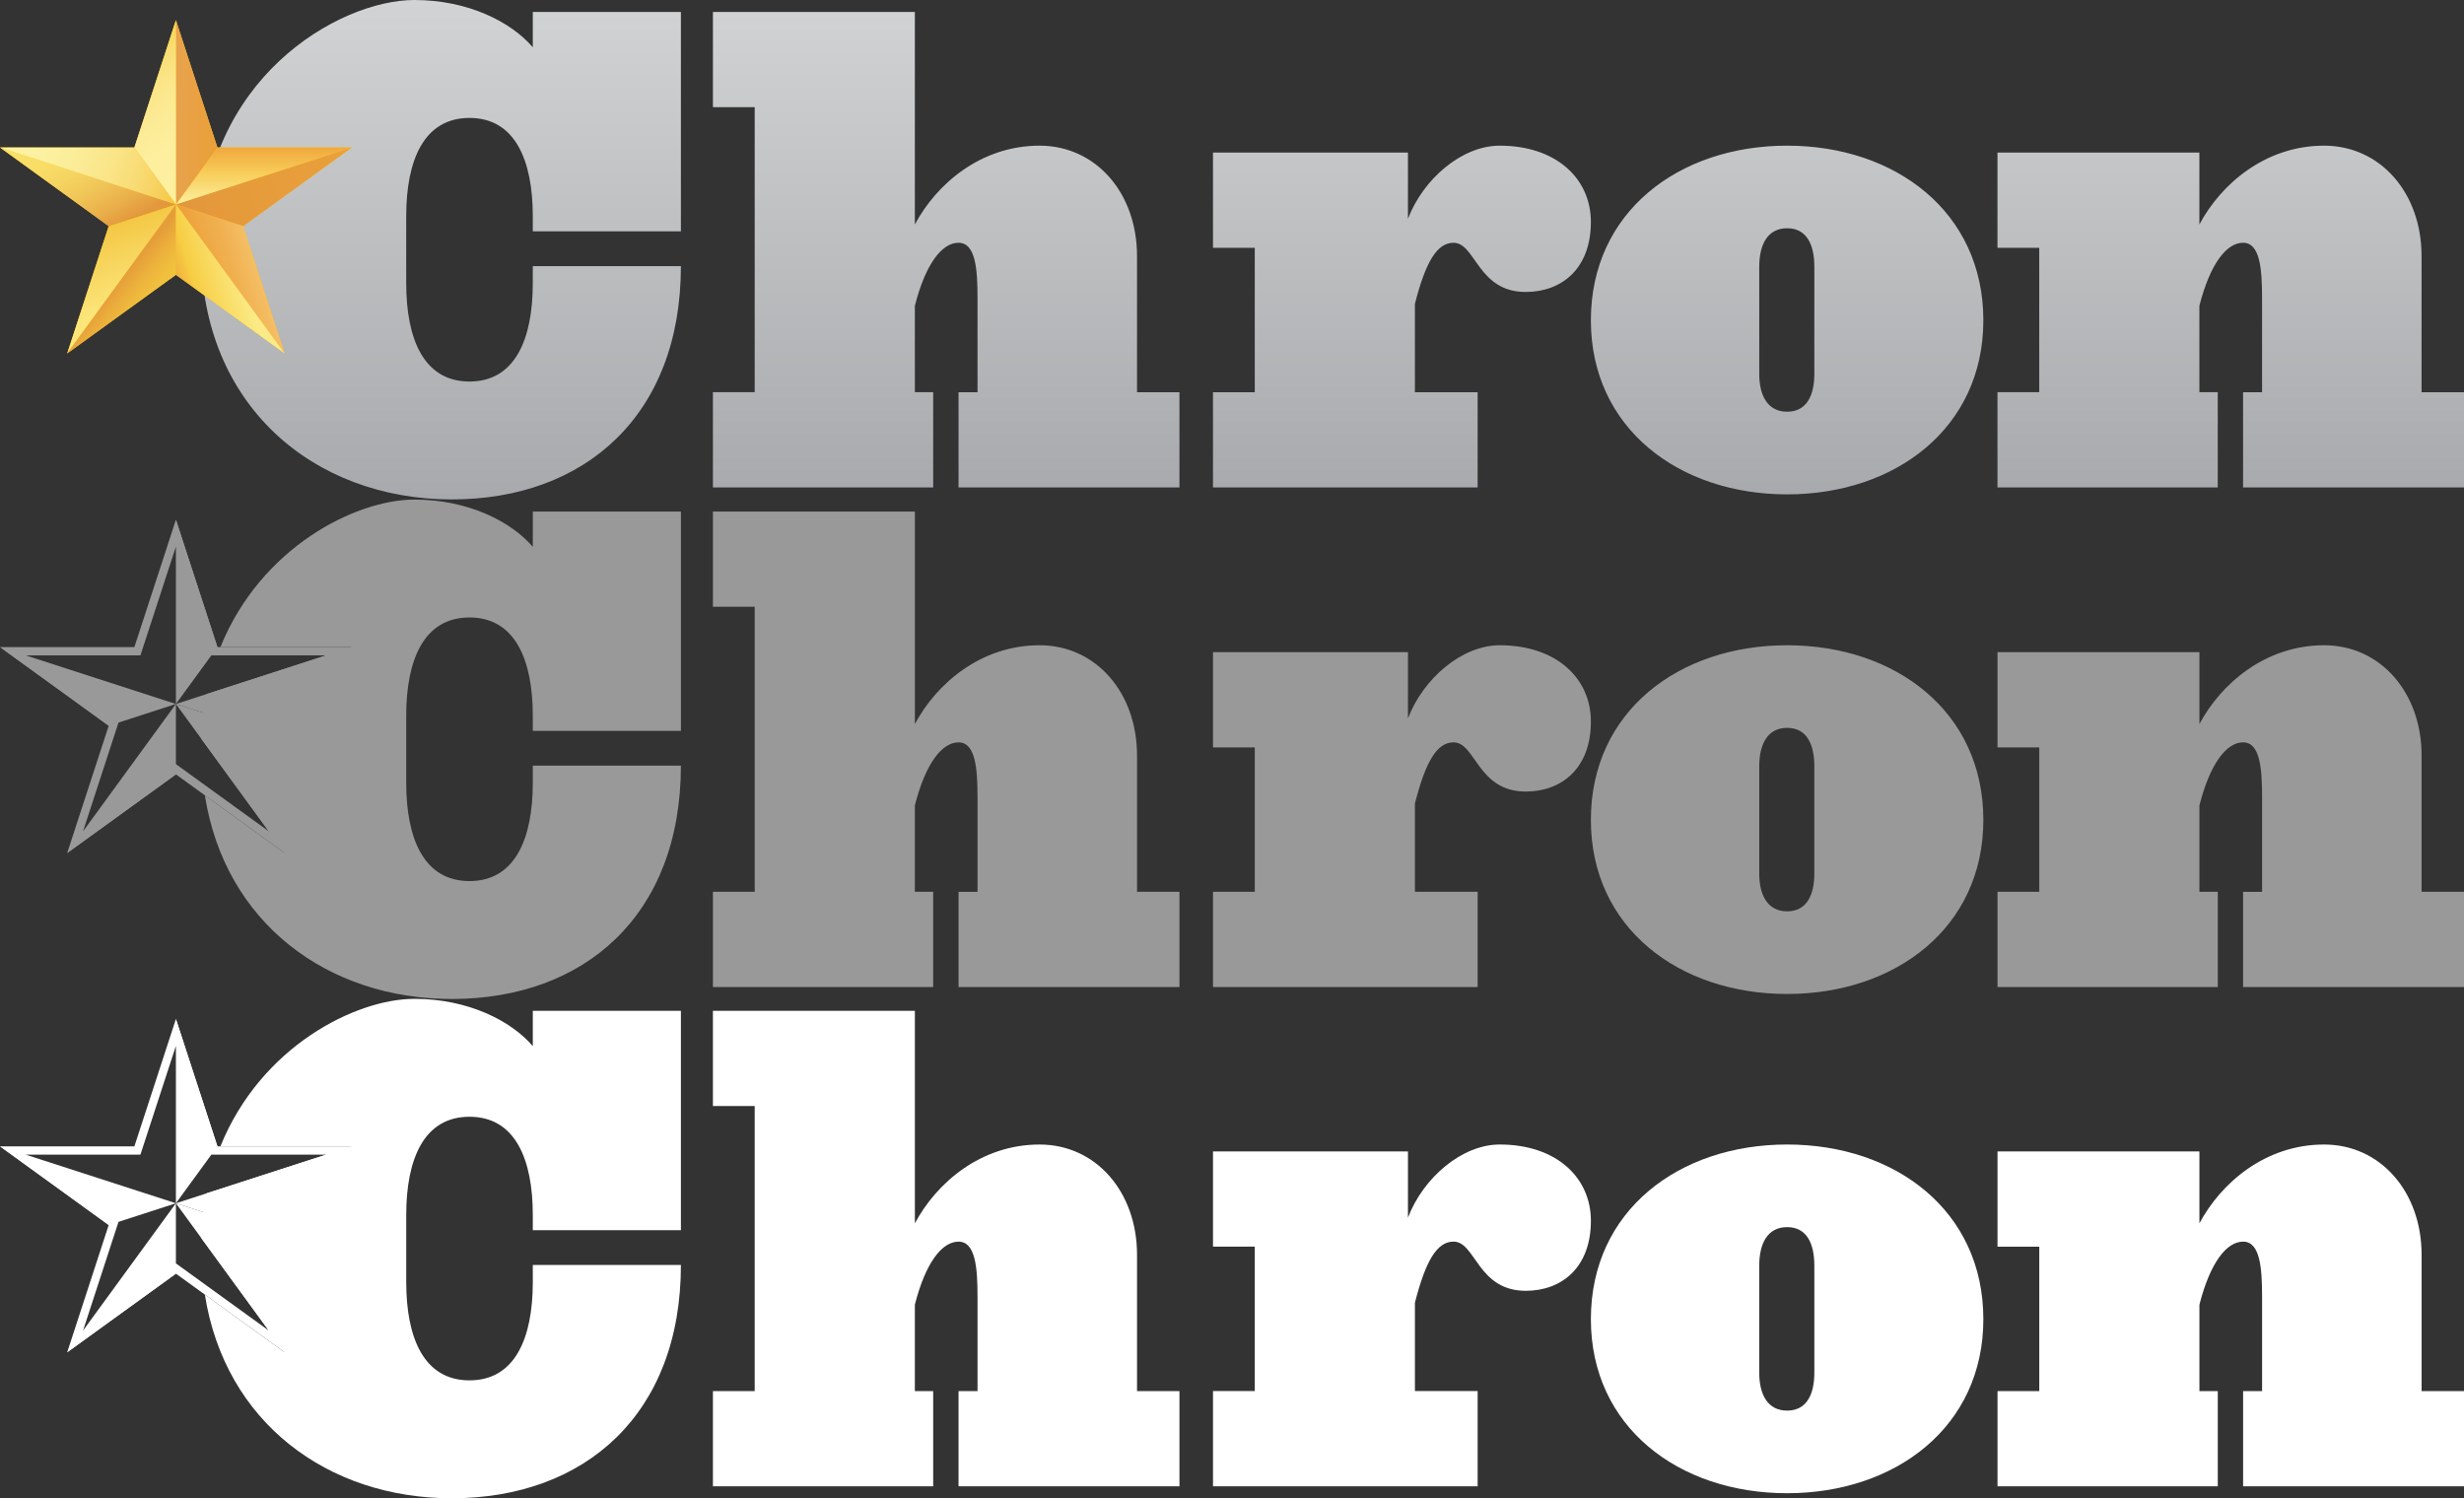
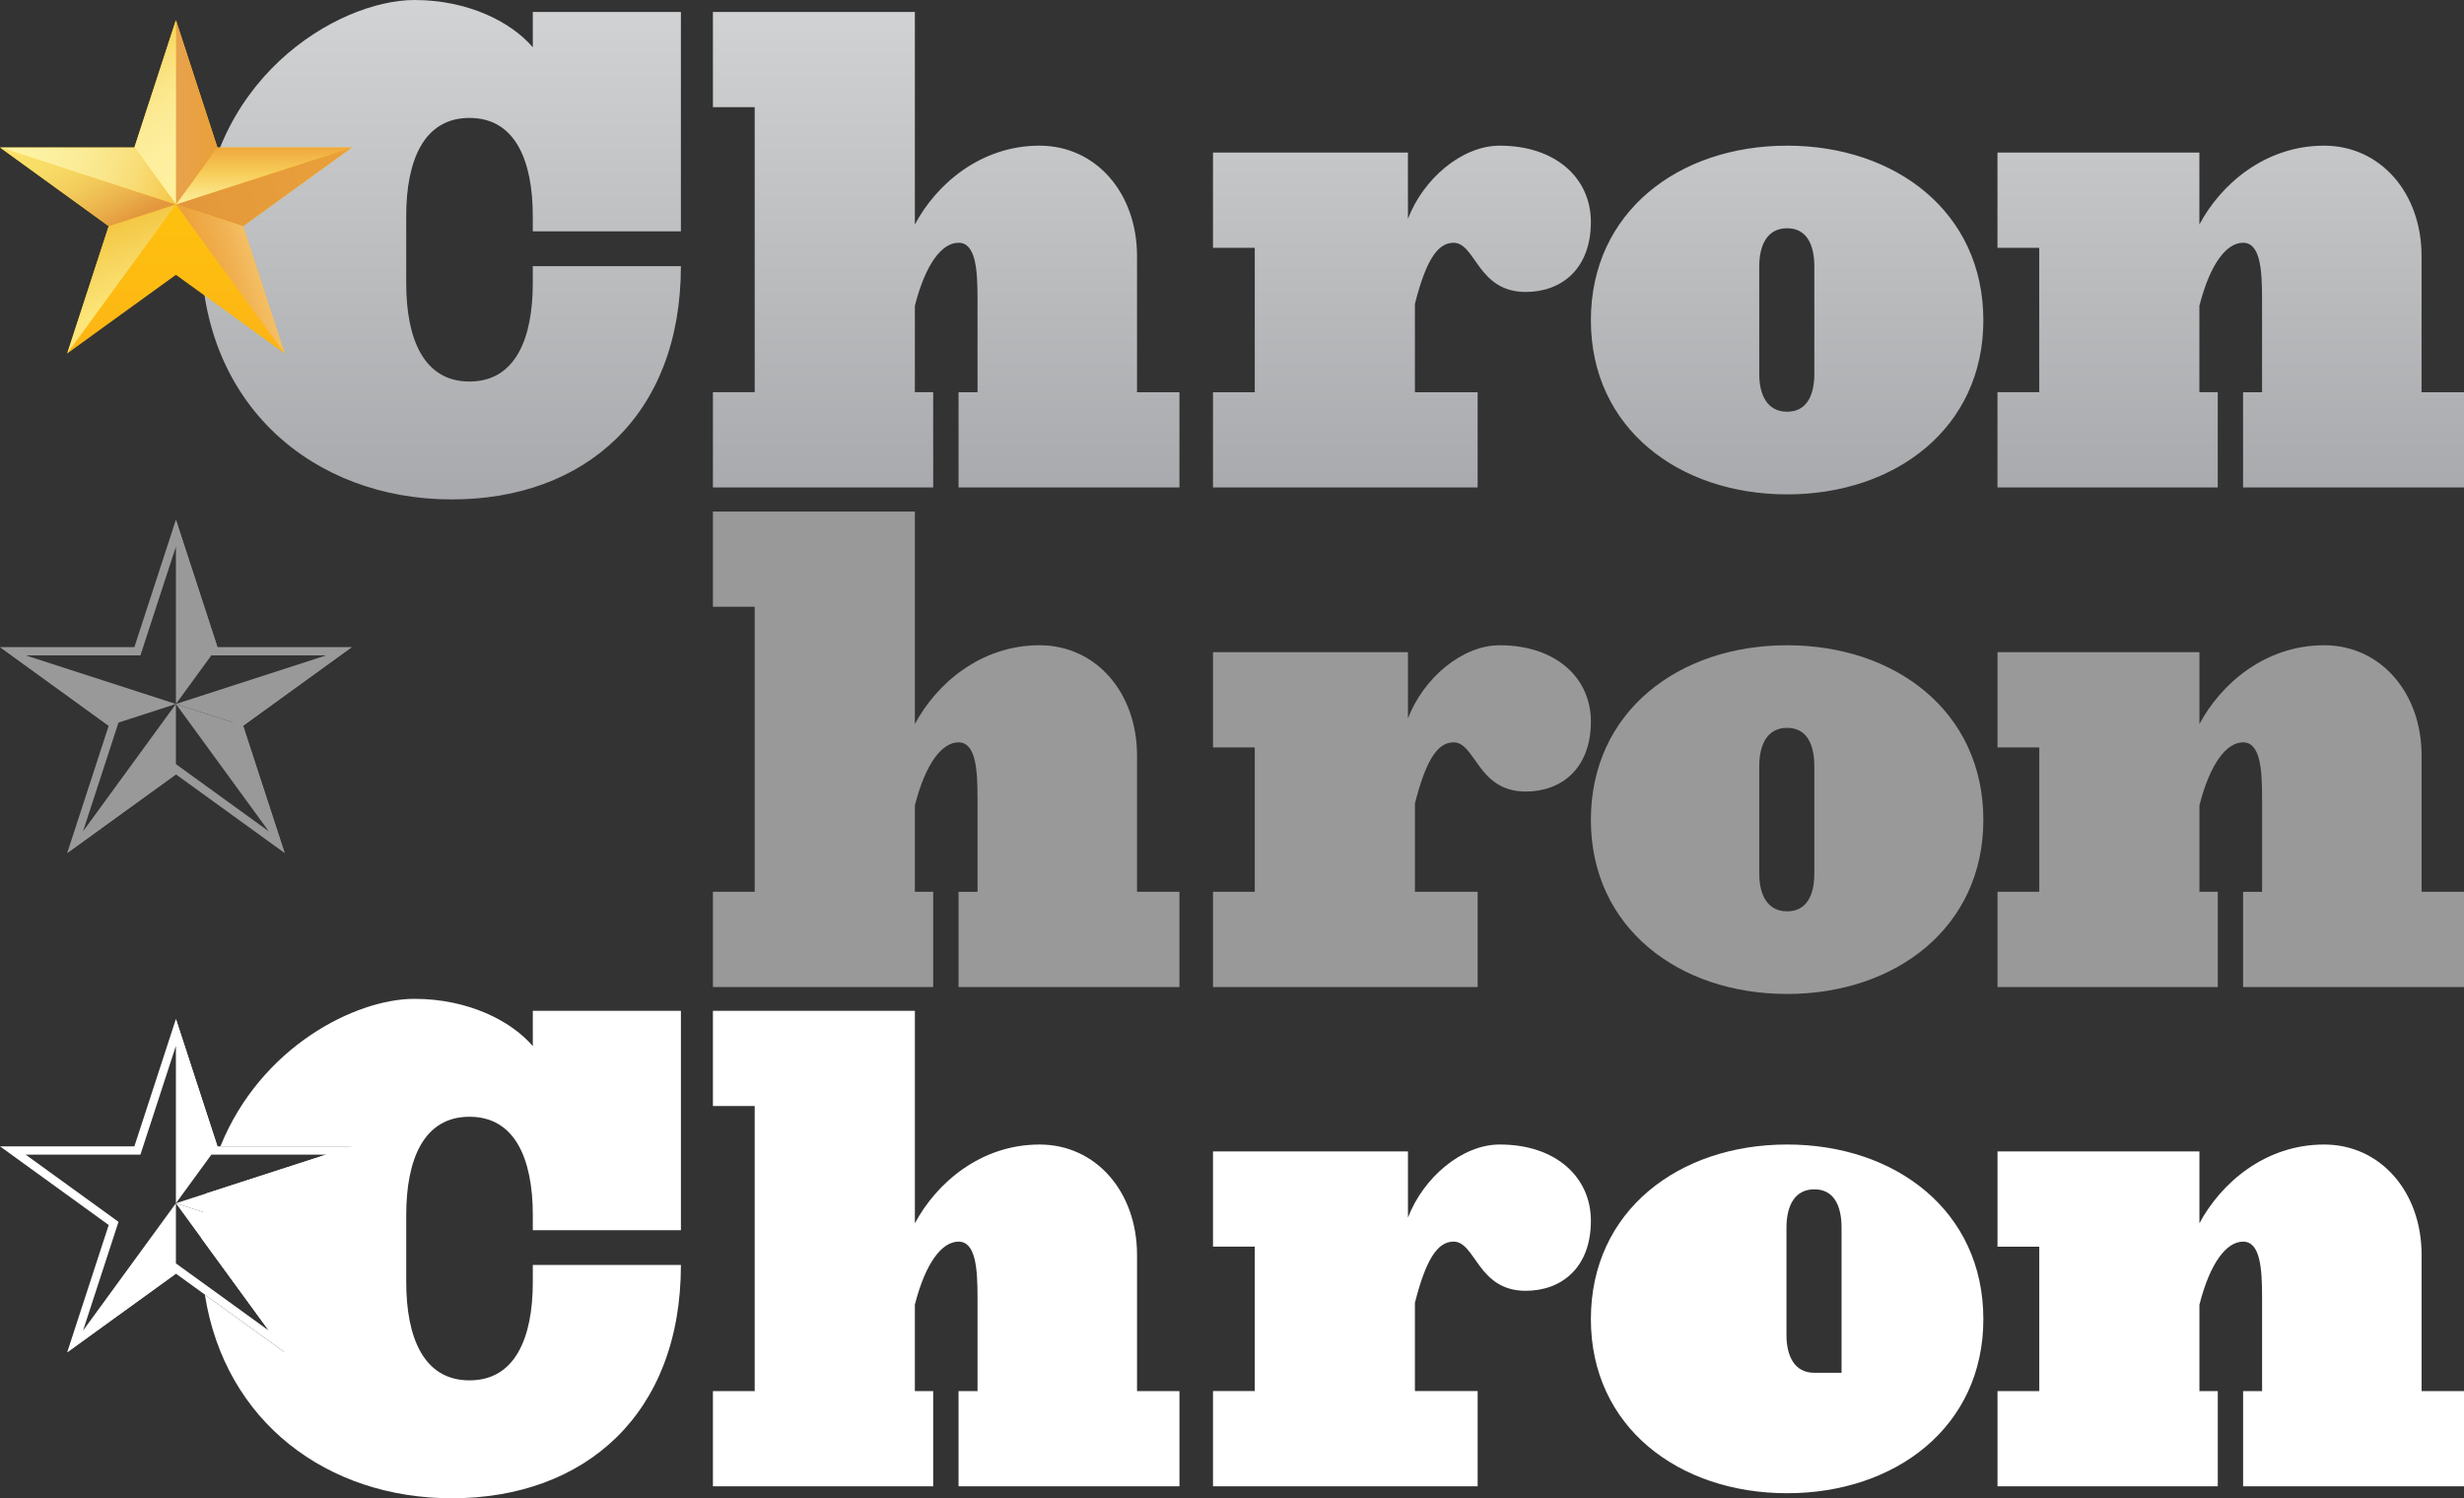
<svg xmlns="http://www.w3.org/2000/svg" xmlns:xlink="http://www.w3.org/1999/xlink" version="1.1" id="Layer_2" x="0px" y="0px" width="148px" height="90px" viewBox="0 0 148 90" enable-background="new 0 0 148 90" xml:space="preserve">
  <rect x="0" y="0" width="148" height="90" fill="#333333" stroke="none" />
  <g>
    <g>
      <g>
        <g>
          <rect x="10.566" y="72.279" fill="#A9DDDE" width="0" height="0" />
          <polygon fill="#A9DDDE" points="10.566,72.279 10.566,72.279 10.566,72.279     " />
          <polygon fill="#A9DDDE" points="10.566,72.279 10.566,72.279 10.566,72.279     " />
          <polygon fill="#A9DDDE" points="10.566,72.279 10.566,72.279 10.566,72.279     " />
          <g>
            <path fill="#FFFFFF" d="M90.082,68.75c-2.282,0-4.601,2.007-5.513,4.393v-3.977h-11.71v5.72h2.509v8.674h-2.509v5.721h15.896       v-5.721h-3.768v-5.303c0.646-2.539,1.331-3.674,2.32-3.674c1.33,0,1.444,2.955,4.334,2.955c2.167,0,3.916-1.402,3.916-4.206       C95.556,70.72,93.466,68.75,90.082,68.75z" />
            <path fill="#FFFFFF" d="M68.296,75.379c0-3.789-2.471-6.628-5.854-6.628c-3.536,0-6.198,2.311-7.49,4.734V60.719H42.822v5.72       h2.509v17.122h-2.509v5.721h13.23v-5.721h-1.101v-5.189c0.646-2.537,1.634-3.787,2.624-3.787c1.026,0,1.14,1.59,1.14,3.332       v5.645h-1.14v5.721h13.269v-5.721h-2.548V75.379z" />
-             <path fill="#FFFFFF" d="M107.343,68.75c-6.502,0-11.787,3.977-11.787,10.492c0,6.479,5.285,10.455,11.787,10.455       c6.501,0,11.787-3.977,11.787-10.455C119.129,72.727,113.844,68.75,107.343,68.75z M108.978,82.463       c0,1.287-0.456,2.271-1.635,2.271c-1.179,0-1.674-0.984-1.674-2.271v-6.439c0-1.326,0.495-2.311,1.674-2.311       c1.179,0,1.635,0.984,1.635,2.311V82.463z" />
+             <path fill="#FFFFFF" d="M107.343,68.75c-6.502,0-11.787,3.977-11.787,10.492c0,6.479,5.285,10.455,11.787,10.455       c6.501,0,11.787-3.977,11.787-10.455C119.129,72.727,113.844,68.75,107.343,68.75z M108.978,82.463       c-1.179,0-1.674-0.984-1.674-2.271v-6.439c0-1.326,0.495-2.311,1.674-2.311       c1.179,0,1.635,0.984,1.635,2.311V82.463z" />
            <path fill="#FFFFFF" d="M145.453,83.561v-8.182c0-3.789-2.471-6.628-5.855-6.628c-3.536,0-6.197,2.311-7.49,4.734v-4.318       h-12.128v5.72h2.509v8.674h-2.509v5.721h13.231v-5.721h-1.103v-5.189c0.646-2.537,1.635-3.787,2.624-3.787       c1.027,0,1.14,1.59,1.14,3.332v5.645h-1.14v5.721H148v-5.721H145.453z" />
          </g>
          <polygon fill="#A9DDDE" points="10.566,72.279 10.566,72.279 10.566,72.279 10.566,72.279 10.566,72.279     " />
-           <rect x="10.566" y="72.279" fill="#A9DDDE" width="0" height="0" />
          <path fill="#FFFFFF" d="M40.899,73.896V60.719h-8.896v2.121C30.71,61.326,28.124,60,24.892,60      c-3.522,0-9.227,2.858-11.653,8.859h7.893L12.4,71.685c-0.166,0.853-0.257,1.761-0.292,2.709l4.988,6.838l-4.791-3.466      C13.507,85.425,19.672,90,27.136,90c7.984,0,13.763-5.037,13.763-14.016h-8.896v1.023c0,3.371-1.065,5.91-3.803,5.91      c-2.737,0-3.8-2.539-3.8-5.91v-4.015c0-3.371,1.063-5.909,3.8-5.909c2.738,0,3.803,2.538,3.803,5.909v0.904H40.899z" />
        </g>
      </g>
    </g>
    <g>
      <g>
        <g>
          <g>
            <g>
              <g>
                <polygon fill="#FFFFFF" points="4.036,81.232 10.566,76.508 10.566,72.279        " />
              </g>
            </g>
          </g>
          <g>
            <rect x="10.566" y="72.279" fill="#A9DDDE" width="0" height="0" />
            <polygon fill="#FFFFFF" points="10.566,72.279 14.602,73.586 21.132,68.86 10.566,72.279      " />
            <polygon fill="#A9DDDE" points="10.566,72.279 10.566,72.279 10.566,72.279      " />
            <polygon fill="#A9DDDE" points="10.566,72.279 10.566,72.279 10.566,72.279      " />
            <polygon fill="#A9DDDE" points="10.566,72.279 10.566,72.279 10.566,72.279      " />
            <polygon fill="#A9DDDE" points="10.566,72.279 10.566,72.279 10.566,72.279 10.566,72.279 10.566,72.279      " />
            <rect x="10.566" y="72.279" fill="#A9DDDE" width="0" height="0" />
            <polygon fill="#FFFFFF" points="10.566,72.279 10.566,72.279 13.059,68.86 10.566,61.21 10.566,72.279      " />
            <polygon fill="#FFFFFF" points="10.566,72.279 10.566,72.279 17.097,81.232 14.602,73.586      " />
-             <polygon fill="#FFFFFF" points="10.566,72.279 0,68.86 6.529,73.586 10.566,72.279      " />
          </g>
        </g>
      </g>
      <g>
        <path fill="#FFFFFF" d="M10.566,62.824l2.018,6.191l0.113,0.345h0.363h6.529l-5.28,3.821l-0.295,0.214l0.113,0.347l2.018,6.186     l-5.286-3.824l-0.293-0.212l-0.293,0.212l-5.285,3.824l2.017-6.186l0.113-0.346l-0.295-0.214L1.543,69.36h6.528h0.363     l0.113-0.345L10.566,62.824 M10.566,61.21L8.072,68.86H0l6.529,4.726l-2.493,7.646l6.53-4.725l6.531,4.725l-2.495-7.646     l6.531-4.726h-8.073L10.566,61.21L10.566,61.21z" />
      </g>
    </g>
  </g>
  <g>
    <g>
      <g>
        <g>
          <rect x="10.566" y="42.288" fill="#A9DDDE" width="0" height="0" />
          <polygon fill="#A9DDDE" points="10.566,42.288 10.566,42.288 10.566,42.288     " />
          <polygon fill="#A9DDDE" points="10.566,42.288 10.566,42.288 10.566,42.288     " />
          <polygon fill="#A9DDDE" points="10.566,42.288 10.566,42.288 10.566,42.288     " />
          <g>
            <path fill="#999999" d="M90.082,38.76c-2.282,0-4.601,2.007-5.513,4.393v-3.977h-11.71v5.72h2.509v8.674h-2.509v5.721h15.896       V53.57h-3.768v-5.303c0.646-2.539,1.331-3.674,2.32-3.674c1.33,0,1.444,2.955,4.334,2.955c2.167,0,3.916-1.402,3.916-4.206       C95.556,40.729,93.466,38.76,90.082,38.76z" />
            <path fill="#999999" d="M68.296,45.388c0-3.789-2.471-6.628-5.854-6.628c-3.536,0-6.198,2.311-7.49,4.734V30.729H42.822v5.72       h2.509V53.57h-2.509v5.721h13.23V53.57h-1.101V48.38c0.646-2.537,1.634-3.787,2.624-3.787c1.026,0,1.14,1.59,1.14,3.332v5.645       h-1.14v5.721h13.269V53.57h-2.548V45.388z" />
            <path fill="#999999" d="M107.343,38.76c-6.502,0-11.787,3.977-11.787,10.492c0,6.479,5.285,10.455,11.787,10.455       c6.501,0,11.787-3.977,11.787-10.455C119.129,42.736,113.844,38.76,107.343,38.76z M108.978,52.472       c0,1.287-0.456,2.271-1.635,2.271c-1.179,0-1.674-0.984-1.674-2.271v-6.439c0-1.326,0.495-2.311,1.674-2.311       c1.179,0,1.635,0.984,1.635,2.311V52.472z" />
            <path fill="#999999" d="M145.453,53.57v-8.182c0-3.789-2.471-6.628-5.855-6.628c-3.536,0-6.197,2.311-7.49,4.734v-4.318       h-12.128v5.72h2.509v8.674h-2.509v5.721h13.231V53.57h-1.103V48.38c0.646-2.537,1.635-3.787,2.624-3.787       c1.027,0,1.14,1.59,1.14,3.332v5.645h-1.14v5.721H148V53.57H145.453z" />
          </g>
          <polygon fill="#A9DDDE" points="10.566,42.288 10.566,42.288 10.566,42.288 10.566,42.288 10.566,42.288     " />
          <rect x="10.566" y="42.288" fill="#A9DDDE" width="0" height="0" />
-           <path fill="#999999" d="M40.899,43.906V30.729h-8.896v2.121c-1.292-1.515-3.878-2.84-7.11-2.84      c-3.522,0-9.227,2.858-11.653,8.859h7.893L12.4,41.694c-0.166,0.853-0.257,1.761-0.292,2.709l4.988,6.838l-4.791-3.466      c1.201,7.658,7.366,12.233,14.83,12.233c7.984,0,13.763-5.037,13.763-14.016h-8.896v1.023c0,3.371-1.065,5.91-3.803,5.91      c-2.737,0-3.8-2.539-3.8-5.91v-4.015c0-3.371,1.063-5.909,3.8-5.909c2.738,0,3.803,2.538,3.803,5.909v0.904H40.899z" />
        </g>
      </g>
    </g>
    <g>
      <g>
        <g>
          <g>
            <g>
              <g>
                <polygon fill="#999999" points="4.036,51.242 10.566,46.517 10.566,42.288        " />
              </g>
            </g>
          </g>
          <g>
            <rect x="10.566" y="42.288" fill="#A9DDDE" width="0" height="0" />
            <polygon fill="#999999" points="10.566,42.288 14.602,43.595 21.132,38.869 10.566,42.288      " />
            <polygon fill="#A9DDDE" points="10.566,42.288 10.566,42.288 10.566,42.288      " />
            <polygon fill="#A9DDDE" points="10.566,42.288 10.566,42.288 10.566,42.288      " />
            <polygon fill="#A9DDDE" points="10.566,42.288 10.566,42.288 10.566,42.288      " />
            <polygon fill="#A9DDDE" points="10.566,42.288 10.566,42.288 10.566,42.288 10.566,42.288 10.566,42.288      " />
            <rect x="10.566" y="42.288" fill="#A9DDDE" width="0" height="0" />
            <polygon fill="#999999" points="10.566,42.288 10.566,42.288 13.059,38.869 10.566,31.22 10.566,42.288      " />
            <polygon fill="#999999" points="10.566,42.288 10.566,42.288 17.097,51.242 14.602,43.595      " />
            <polygon fill="#999999" points="10.566,42.288 0,38.869 6.529,43.595 10.566,42.288      " />
          </g>
        </g>
      </g>
      <g>
        <path fill="#999999" d="M10.566,32.833l2.018,6.191l0.113,0.345h0.363h6.529l-5.28,3.821l-0.295,0.214l0.113,0.347l2.018,6.186     l-5.286-3.824L10.566,45.9l-0.293,0.212l-5.285,3.824l2.017-6.186l0.113-0.346L6.822,43.19l-5.279-3.821h6.528h0.363l0.113-0.345     L10.566,32.833 M10.566,31.22l-2.494,7.649H0l6.529,4.726l-2.493,7.646l6.53-4.725l6.531,4.725l-2.495-7.646l6.531-4.726h-8.073     L10.566,31.22L10.566,31.22z" />
      </g>
    </g>
  </g>
  <g>
    <g>
      <g>
        <linearGradient id="SVGID_1_" gradientUnits="userSpaceOnUse" x1="80.04" y1="30" x2="80.04" y2="0">
          <stop offset="0" style="stop-color:#A7A9AC" />
          <stop offset="1" style="stop-color:#D1D3D4" />
        </linearGradient>
        <path fill="url(#SVGID_1_)" d="M27.136,30c-8.327,0-15.057-5.683-15.057-15c0-10.228,8.25-15,12.813-15     c3.232,0,5.818,1.325,7.11,2.84V0.719h8.896v13.177h-8.896v-0.903c0-3.371-1.065-5.909-3.803-5.909c-2.737,0-3.8,2.538-3.8,5.909     v4.015c0,3.372,1.063,5.91,3.8,5.91c2.738,0,3.803-2.538,3.803-5.91v-1.022h8.896C40.899,24.962,35.12,30,27.136,30z      M57.575,29.281v-5.721h1.14v-5.645c0-1.742-0.114-3.333-1.14-3.333c-0.99,0-1.978,1.251-2.624,3.788v5.189h1.101v5.721h-13.23     v-5.721h2.509V6.438h-2.509v-5.72h12.129v12.766c1.292-2.424,3.954-4.734,7.49-4.734c3.383,0,5.854,2.84,5.854,6.629v8.182h2.548     v5.721H57.575z M91.64,17.538c-2.89,0-3.004-2.955-4.334-2.955c-0.989,0-1.674,1.136-2.32,3.674v5.304h3.768v5.721H72.858v-5.721     h2.509v-8.674h-2.509V9.166h11.71v3.977c0.912-2.386,3.231-4.393,5.513-4.393c3.384,0,5.475,1.97,5.475,4.583     C95.556,16.136,93.808,17.538,91.64,17.538z M107.343,29.697c-6.502,0-11.787-3.978-11.787-10.455     c0-6.516,5.285-10.492,11.787-10.492c6.501,0,11.787,3.977,11.787,10.492C119.129,25.72,113.844,29.697,107.343,29.697z      M108.978,16.023c0-1.327-0.456-2.312-1.635-2.312c-1.179,0-1.674,0.984-1.674,2.312v6.438c0,1.288,0.495,2.272,1.674,2.272     c1.179,0,1.635-0.984,1.635-2.272V16.023z M134.73,29.281v-5.721h1.14v-5.645c0-1.742-0.113-3.333-1.14-3.333     c-0.989,0-1.977,1.251-2.624,3.788v5.189h1.103v5.721h-13.231v-5.721h2.509v-8.674h-2.509V9.166h12.128v4.318     c1.293-2.424,3.955-4.734,7.49-4.734c3.384,0,5.855,2.84,5.855,6.629v8.182H148v5.721H134.73z" />
        <g>
          <defs>
            <path id="SVGID_2_" d="M27.136,30c-8.327,0-15.057-5.683-15.057-15c0-10.228,8.25-15,12.813-15c3.232,0,5.818,1.325,7.11,2.84       V0.719h8.896v13.177h-8.896v-0.903c0-3.371-1.065-5.909-3.803-5.909c-2.737,0-3.8,2.538-3.8,5.909v4.015       c0,3.372,1.063,5.91,3.8,5.91c2.738,0,3.803-2.538,3.803-5.91v-1.022h8.896C40.899,24.962,35.12,30,27.136,30z M57.575,29.281       v-5.721h1.14v-5.645c0-1.742-0.114-3.333-1.14-3.333c-0.99,0-1.978,1.251-2.624,3.788v5.189h1.101v5.721h-13.23v-5.721h2.509       V6.438h-2.509v-5.72h12.129v12.766c1.292-2.424,3.954-4.734,7.49-4.734c3.383,0,5.854,2.84,5.854,6.629v8.182h2.548v5.721       H57.575z M91.64,17.538c-2.89,0-3.004-2.955-4.334-2.955c-0.989,0-1.674,1.136-2.32,3.674v5.304h3.768v5.721H72.858v-5.721       h2.509v-8.674h-2.509V9.166h11.71v3.977c0.912-2.386,3.231-4.393,5.513-4.393c3.384,0,5.475,1.97,5.475,4.583       C95.556,16.136,93.808,17.538,91.64,17.538z M107.343,29.697c-6.502,0-11.787-3.978-11.787-10.455       c0-6.516,5.285-10.492,11.787-10.492c6.501,0,11.787,3.977,11.787,10.492C119.129,25.72,113.844,29.697,107.343,29.697z        M108.978,16.023c0-1.327-0.456-2.312-1.635-2.312c-1.179,0-1.674,0.984-1.674,2.312v6.438c0,1.288,0.495,2.272,1.674,2.272       c1.179,0,1.635-0.984,1.635-2.272V16.023z M134.73,29.281v-5.721h1.14v-5.645c0-1.742-0.113-3.333-1.14-3.333       c-0.989,0-1.977,1.251-2.624,3.788v5.189h1.103v5.721h-13.231v-5.721h2.509v-8.674h-2.509V9.166h12.128v4.318       c1.293-2.424,3.955-4.734,7.49-4.734c3.384,0,5.855,2.84,5.855,6.629v8.182H148v5.721H134.73z" />
          </defs>
          <clipPath id="SVGID_3_">
            <use xlink:href="#SVGID_2_" overflow="visible" />
          </clipPath>
          <g clip-path="url(#SVGID_3_)">
            <g>
              <g>
                <g>
                  <path fill="#FFFFFF" d="M107.343,13.712c-1.179,0-1.674,0.983-1.674,2.312v6.438c0,1.289,0.495,2.273,1.674,2.273          c1.179,0,1.635-0.984,1.635-2.273v-6.438C108.978,14.695,108.522,13.712,107.343,13.712z" />
                </g>
              </g>
            </g>
          </g>
        </g>
        <g>
          <g>
            <g>
              <g>
                <linearGradient id="SVGID_4_" gradientUnits="userSpaceOnUse" x1="10.566" y1="21.232" x2="10.566" y2="1.21">
                  <stop offset="0" style="stop-color:#FCB415" />
                  <stop offset="0.203" style="stop-color:#FEBB12" />
                  <stop offset="0.636" style="stop-color:#FFC50B" />
                  <stop offset="1" style="stop-color:#FFC907" />
                </linearGradient>
                <polygon fill="url(#SVGID_4_)" points="21.132,8.859 13.059,8.859 10.566,1.21 8.072,8.859 0,8.859 6.529,13.585          4.036,21.232 10.566,16.508 17.097,21.232 14.602,13.585        " />
              </g>
            </g>
          </g>
          <g>
            <rect x="10.566" y="12.278" fill="#A9DDDE" width="0" height="0" />
            <linearGradient id="SVGID_5_" gradientUnits="userSpaceOnUse" x1="11.377" y1="13.312" x2="21.172" y2="10.159">
              <stop offset="0" style="stop-color:#E3973C" />
              <stop offset="0.33" style="stop-color:#E69B3B" />
              <stop offset="1" style="stop-color:#E9A03A" />
            </linearGradient>
            <polygon fill="url(#SVGID_5_)" points="10.566,12.278 14.602,13.585 21.132,8.859 10.566,12.278      " />
            <polygon fill="#A9DDDE" points="10.566,12.278 10.566,12.278 10.566,12.278      " />
            <polygon fill="#A9DDDE" points="10.566,12.278 10.566,12.278 10.566,12.278      " />
            <polygon fill="#A9DDDE" points="10.566,12.278 10.566,12.278 10.566,12.278      " />
            <linearGradient id="SVGID_6_" gradientUnits="userSpaceOnUse" x1="15.849" y1="8.835" x2="15.849" y2="12.318">
              <stop offset="0" style="stop-color:#F0A83D" />
              <stop offset="0.451" style="stop-color:#F7CD59" />
              <stop offset="1" style="stop-color:#FDF0A0" />
            </linearGradient>
            <polygon fill="url(#SVGID_6_)" points="21.132,8.859 13.059,8.859 10.566,12.278      " />
            <polygon fill="#A9DDDE" points="10.566,12.278 10.566,12.278 10.566,12.278 10.566,12.278 10.566,12.278      " />
            <rect x="10.566" y="12.278" fill="#A9DDDE" width="0" height="0" />
            <linearGradient id="SVGID_7_" gradientUnits="userSpaceOnUse" x1="6.065" y1="13.587" x2="7.859" y2="18.185">
              <stop offset="0" style="stop-color:#F3C641" />
              <stop offset="0.547" style="stop-color:#F8D863" />
              <stop offset="1" style="stop-color:#FCE67A" />
            </linearGradient>
            <polygon fill="url(#SVGID_7_)" points="10.566,12.278 6.529,13.585 4.036,21.232 10.566,12.278      " />
            <linearGradient id="SVGID_8_" gradientUnits="userSpaceOnUse" x1="7.257" y1="16.72" x2="9.166" y2="18.291">
              <stop offset="0" style="stop-color:#E59D3A" />
              <stop offset="0.385" style="stop-color:#ECB13C" />
              <stop offset="0.744" style="stop-color:#F0BF3E" />
              <stop offset="1" style="stop-color:#F2C43E" />
            </linearGradient>
-             <polygon fill="url(#SVGID_8_)" points="4.036,21.232 10.566,16.508 10.566,12.278      " />
            <linearGradient id="SVGID_9_" gradientUnits="userSpaceOnUse" x1="10.566" y1="6.744" x2="13.059" y2="6.744">
              <stop offset="0" style="stop-color:#E7A24E" />
              <stop offset="0.575" style="stop-color:#E9A140" />
              <stop offset="1" style="stop-color:#E9A03A" />
            </linearGradient>
            <polygon fill="url(#SVGID_9_)" points="10.566,12.278 10.566,12.278 13.059,8.859 10.566,1.21 10.566,12.278      " />
            <linearGradient id="SVGID_10_" gradientUnits="userSpaceOnUse" x1="12.532" y1="17.17" x2="15.508" y2="16.221">
              <stop offset="0" style="stop-color:#EDA33D" />
              <stop offset="0.6" style="stop-color:#F1B253" />
              <stop offset="1" style="stop-color:#F4BF65" />
            </linearGradient>
            <polygon fill="url(#SVGID_10_)" points="10.566,12.278 10.566,12.278 17.097,21.232 14.602,13.585      " />
            <linearGradient id="SVGID_11_" gradientUnits="userSpaceOnUse" x1="10.574" y1="17.786" x2="14.615" y2="16.509">
              <stop offset="0" style="stop-color:#EDA53C" />
              <stop offset="0.305" style="stop-color:#F7CE44" />
              <stop offset="1" style="stop-color:#FBEB88" />
            </linearGradient>
-             <polygon fill="url(#SVGID_11_)" points="10.566,12.278 10.566,16.508 17.097,21.232 10.566,12.278      " />
            <linearGradient id="SVGID_12_" gradientUnits="userSpaceOnUse" x1="7.851" y1="3.014" x2="12.982" y2="10.074">
              <stop offset="0" style="stop-color:#F6D253" />
              <stop offset="0.049" style="stop-color:#F7D65F" />
              <stop offset="0.185" style="stop-color:#F9DF78" />
              <stop offset="0.333" style="stop-color:#FBE68A" />
              <stop offset="0.499" style="stop-color:#FCEB96" />
              <stop offset="0.695" style="stop-color:#FDEF9E" />
              <stop offset="1" style="stop-color:#FDF0A0" />
            </linearGradient>
            <polygon fill="url(#SVGID_12_)" points="10.566,1.21 8.072,8.859 10.566,12.278      " />
            <linearGradient id="SVGID_13_" gradientUnits="userSpaceOnUse" x1="3.649" y1="7.731" x2="7.065" y2="13.663">
              <stop offset="0" style="stop-color:#F9E069" />
              <stop offset="0.207" style="stop-color:#F8DD67" />
              <stop offset="0.412" style="stop-color:#F5D461" />
              <stop offset="0.617" style="stop-color:#F0C457" />
              <stop offset="0.821" style="stop-color:#EAAF4A" />
              <stop offset="1" style="stop-color:#E3983D" />
            </linearGradient>
            <polygon fill="url(#SVGID_13_)" points="10.566,12.278 0,8.859 6.529,13.585 10.566,12.278      " />
            <linearGradient id="SVGID_14_" gradientUnits="userSpaceOnUse" x1="0.376" y1="7.662" x2="10.93" y2="11.117">
              <stop offset="0" style="stop-color:#FDF4A3" />
              <stop offset="0.239" style="stop-color:#FCF1A0" />
              <stop offset="0.428" style="stop-color:#FBEC97" />
              <stop offset="0.6" style="stop-color:#FAE588" />
              <stop offset="0.762" style="stop-color:#F8DB74" />
              <stop offset="0.915" style="stop-color:#F6CE57" />
              <stop offset="1" style="stop-color:#F4C642" />
            </linearGradient>
            <polygon fill="url(#SVGID_14_)" points="10.566,12.278 8.072,8.859 0,8.859 10.566,12.278      " />
          </g>
        </g>
      </g>
    </g>
  </g>
</svg>